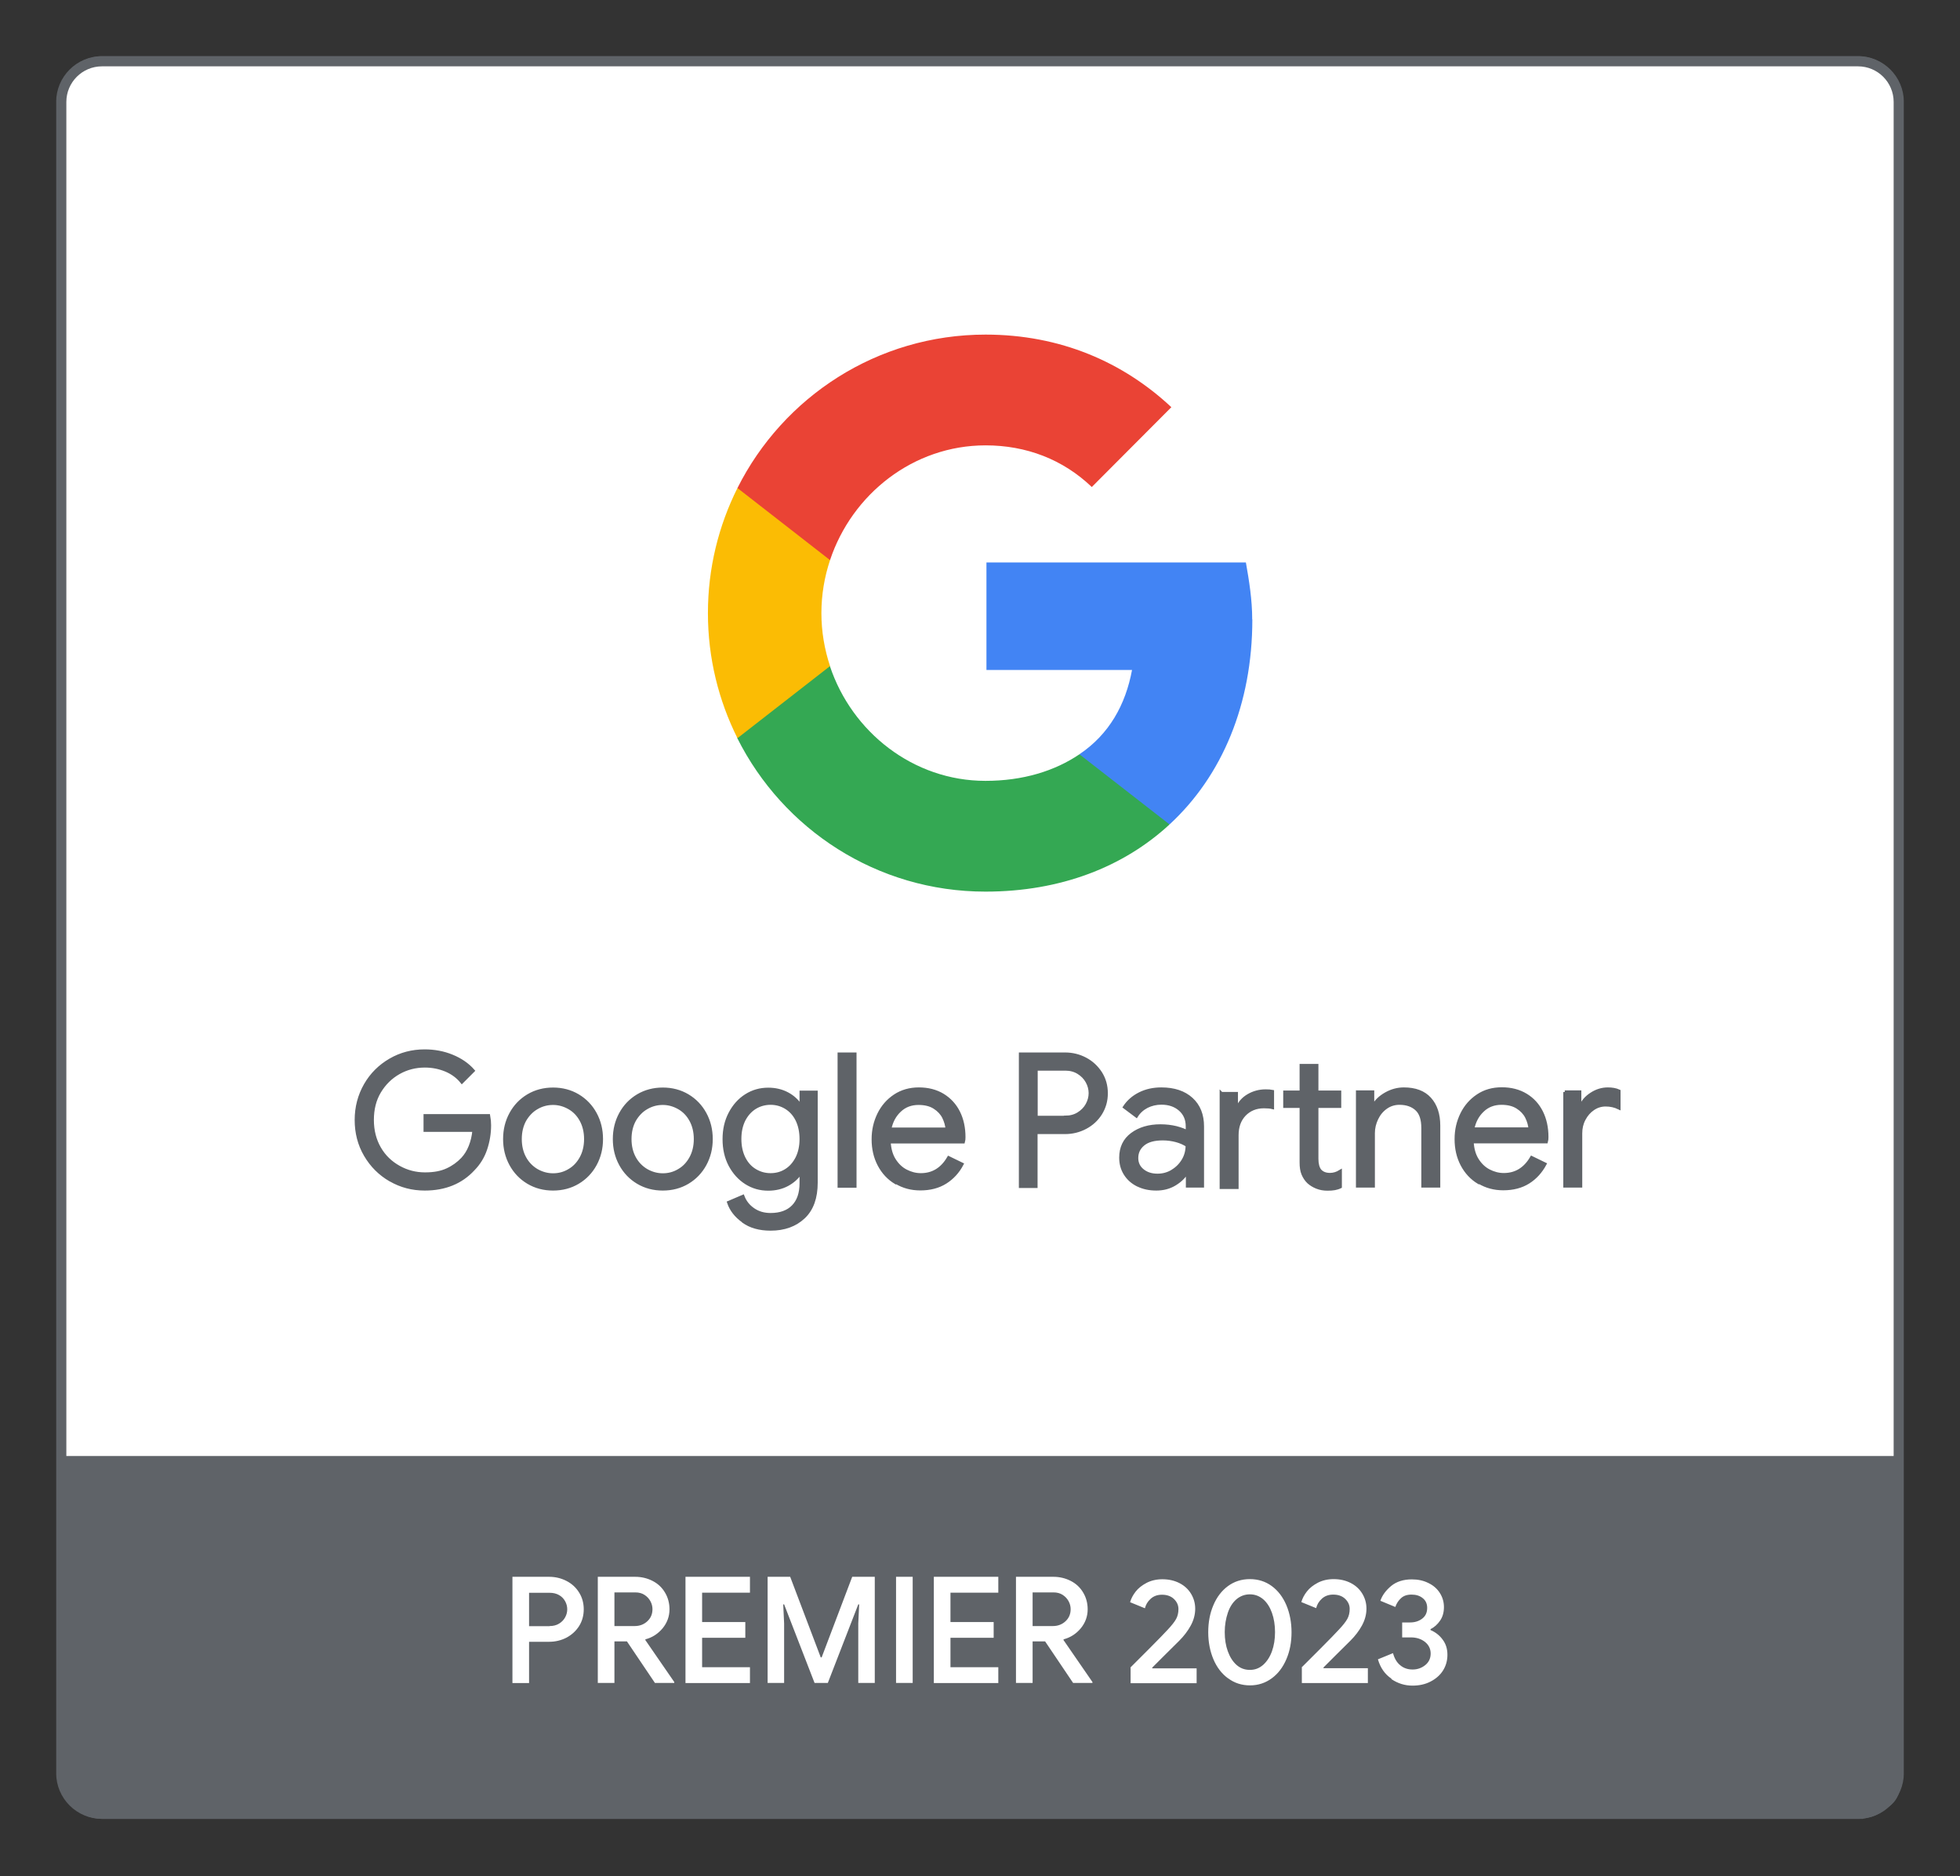
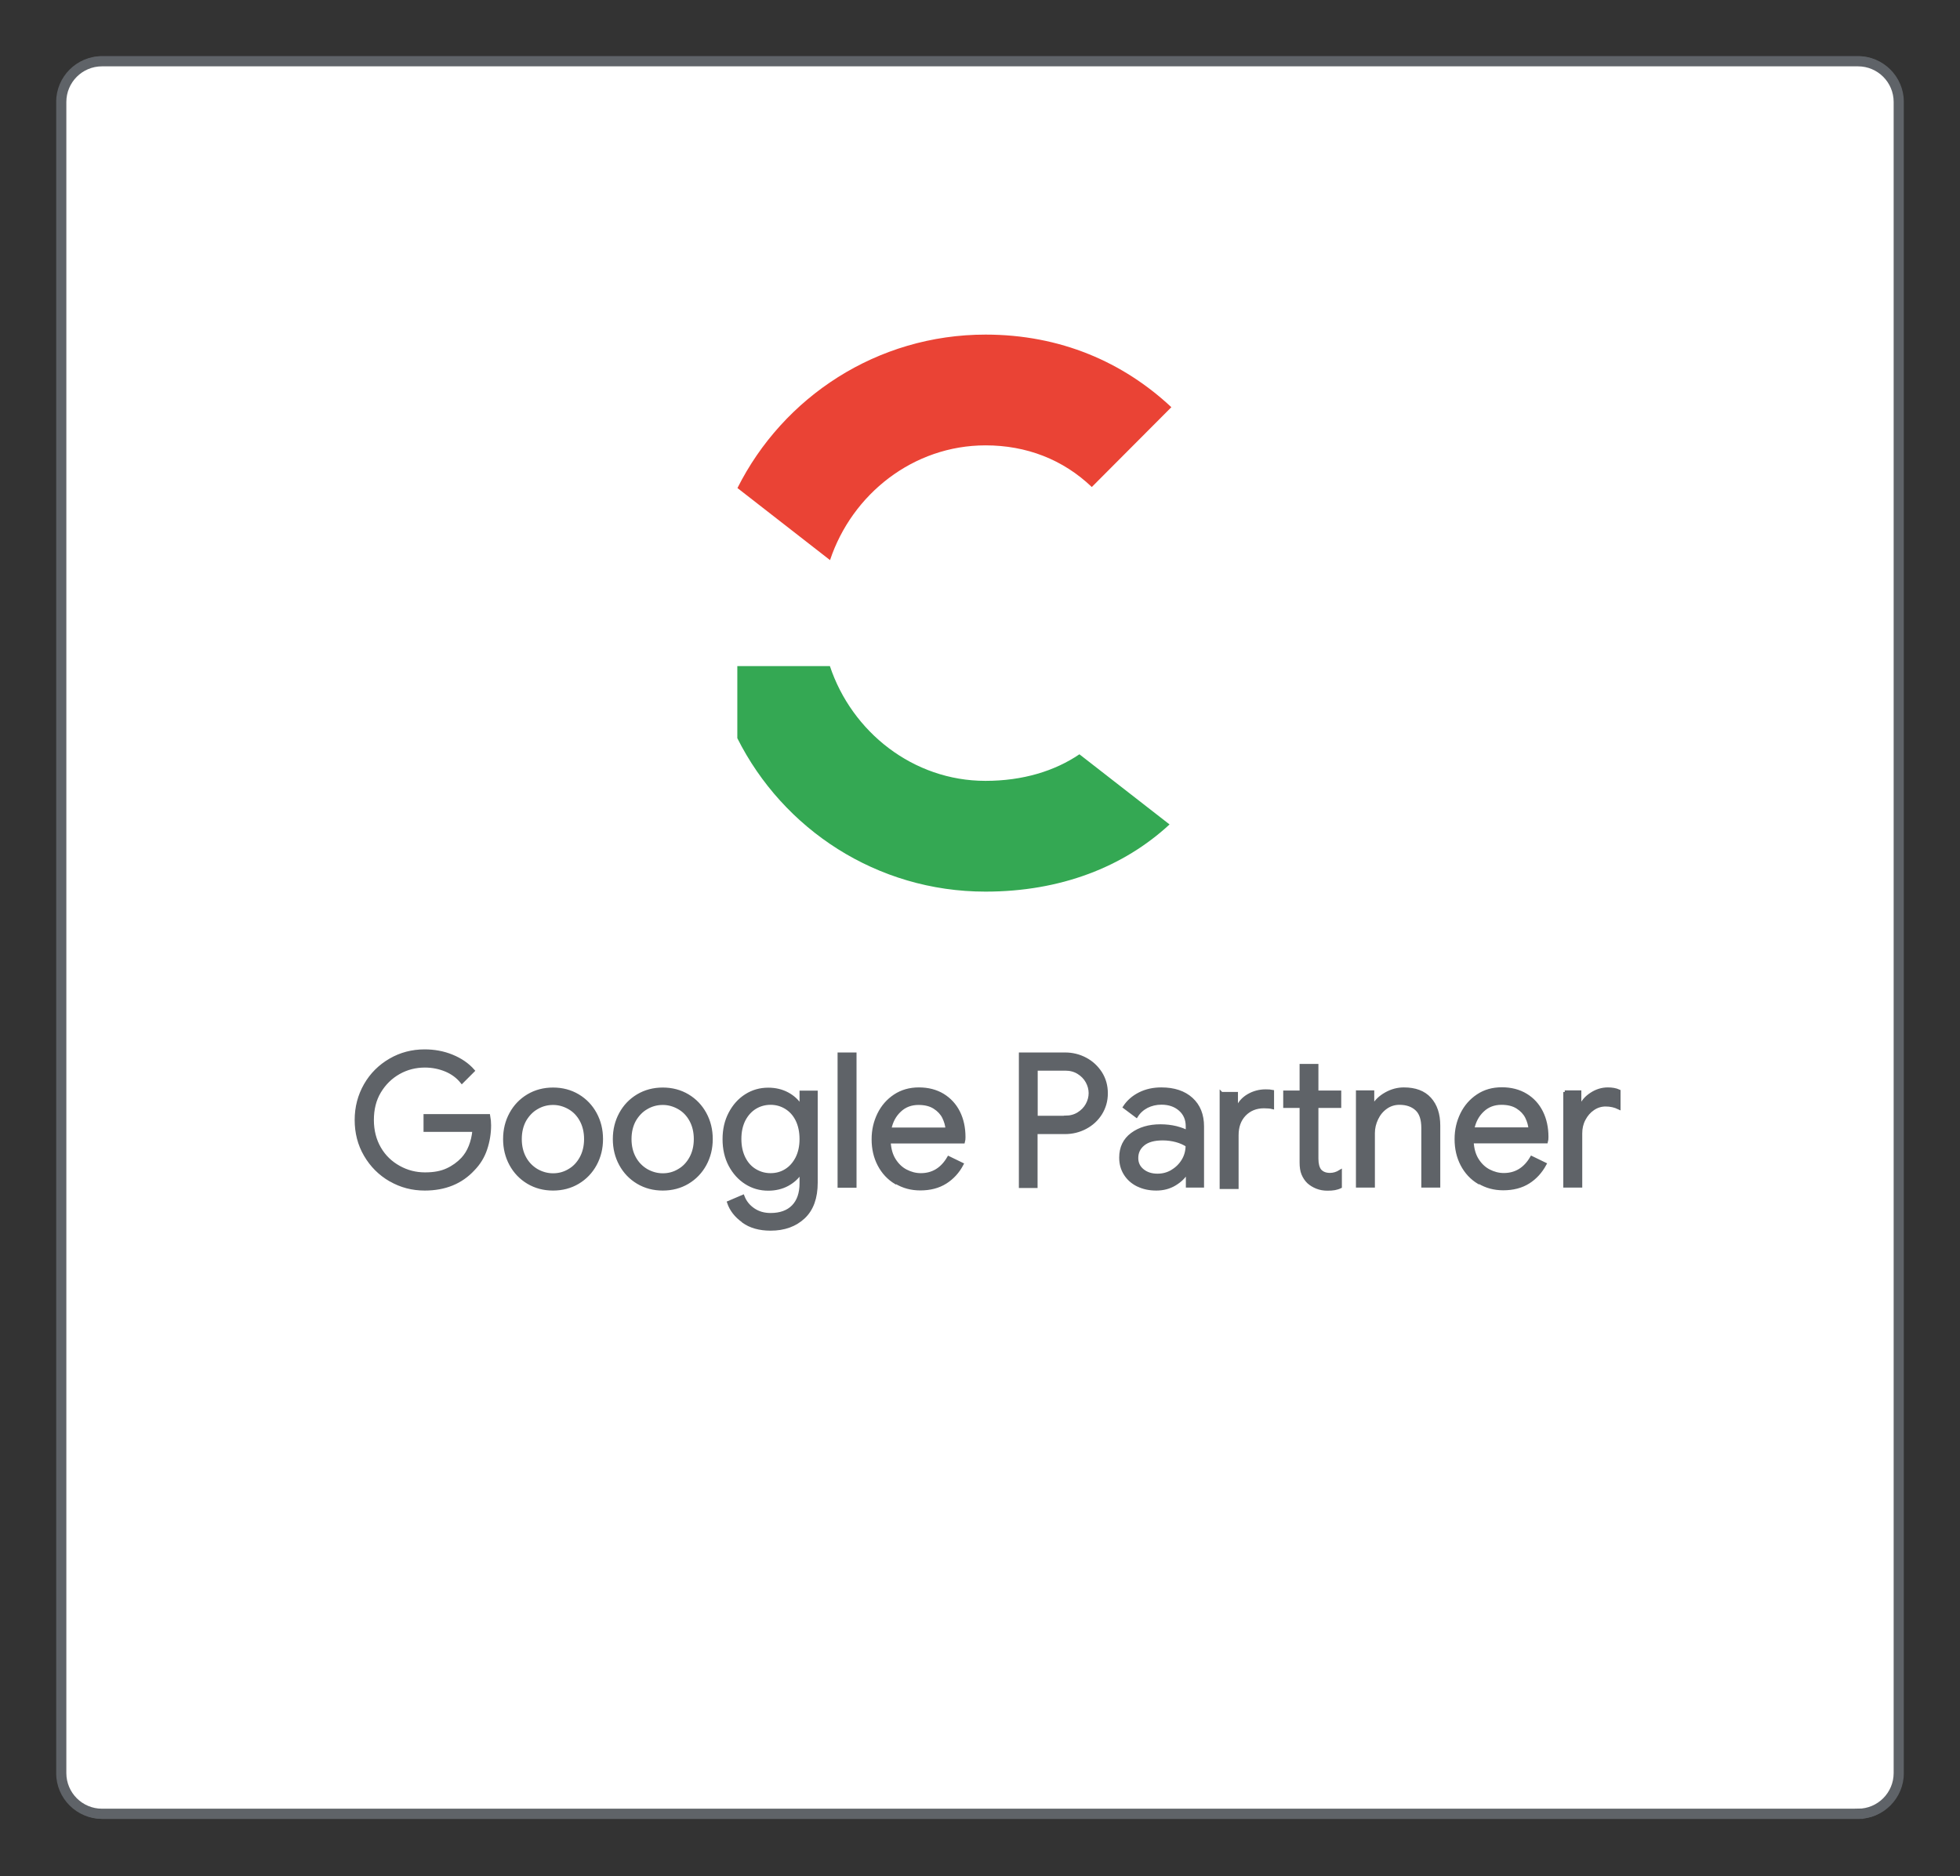
<svg xmlns="http://www.w3.org/2000/svg" id="a" width="152" height="145.5" viewBox="0 0 152 145.5">
  <rect x="0" y="0" width="152" height="145.5" fill="#333333" stroke="none" />
  <defs>
    <style>.d,.e,.f{fill:none;}.g{fill:#fbbc04;}.h{fill:#ea4335;}.i{fill:#fff;}.j{fill:#4284f4;}.k{fill:#34a853;}.l,.m{fill:#5f6368;}.m{stroke-width:.25px;}.m,.e,.f{stroke:#5f6368;stroke-miterlimit:10;}.e{stroke-width:.79px;}.f{stroke-width:.79px;}.n{clip-path:url(#b);}.o{clip-path:url(#c);}</style>
    <clipPath id="b">
      <rect class="d" x="4.36" y="4.36" width="143.28" height="136.71" />
    </clipPath>
    <clipPath id="c">
      <rect class="d" x="4.36" y="4.36" width="143.28" height="136.71" />
    </clipPath>
  </defs>
  <path class="i" d="M144.05,140.67H7.99c-1.74,0-3.16-1.41-3.16-3.16V7.91c0-1.74,1.41-3.16,3.16-3.16H144.05c1.74,0,3.16,1.41,3.16,3.16V137.51c0,1.74-1.41,3.16-3.16,3.16h0Z" />
  <g class="n">
    <path class="f" d="M144.05,140.67H7.99c-1.74,0-3.16-1.41-3.16-3.16V7.91c0-1.74,1.41-3.16,3.16-3.16H144.05c1.74,0,3.16,1.41,3.16,3.16V137.51c0,1.74-1.41,3.16-3.16,3.16h0Z" />
    <path class="i" d="M144.09,140.67H7.91c-1.74,0-3.16-1.41-3.16-3.16V7.91c0-1.74,1.41-3.16,3.16-3.16H144.09c1.74,0,3.16,1.41,3.16,3.16V137.51c0,1.74-1.41,3.16-3.16,3.16h0Z" />
-     <path class="l" d="M4.75,112.92v22.86c0,3.46,1.25,4.89,4.89,4.89H142.36c3.85,0,5.71,0,4.89-4.89v-22.86H4.75Z" />
  </g>
-   <path class="i" d="M39.74,122.29h2.85c.48,0,.93,.11,1.34,.32s.74,.51,.98,.9c.24,.38,.36,.82,.36,1.3s-.12,.92-.36,1.3c-.24,.38-.57,.68-.98,.9-.41,.21-.86,.32-1.34,.32h-1.56v3.2h-1.29v-8.23Zm2.88,3.82c.28,0,.53-.06,.74-.19,.21-.13,.36-.29,.47-.49s.16-.41,.16-.62-.05-.42-.16-.62c-.11-.2-.26-.36-.47-.48s-.45-.18-.74-.18h-1.59v2.59h1.59Zm3.74-3.82h2.9c.49,0,.94,.11,1.35,.32s.73,.51,.96,.9c.23,.38,.35,.82,.35,1.3,0,.55-.18,1.04-.53,1.47-.36,.43-.8,.72-1.34,.86v.06s2.24,3.25,2.24,3.25v.07h-1.5l-2.17-3.22h-.97v3.22h-1.29v-8.23Zm2.86,3.82c.38,0,.71-.12,.98-.37,.27-.25,.4-.56,.4-.94,0-.21-.05-.42-.16-.62s-.26-.36-.46-.49c-.2-.13-.44-.19-.71-.19h-1.62v2.61h1.58Zm3.94-3.82h5v1.23h-3.71v2.28h3.35v1.22h-3.35v2.28h3.71v1.23h-5v-8.23Zm6.37,0h1.75l2.37,6.25h.07l2.37-6.25h1.75v8.23h-1.28v-4.61l.07-1.48h-.07l-2.36,6.09h-1.03l-2.36-6.09h-.07l.07,1.48v4.61h-1.28v-8.23Zm9.96,0h1.29v8.23h-1.29v-8.23Zm2.93,0h5v1.23h-3.71v2.28h3.35v1.22h-3.35v2.28h3.71v1.23h-5v-8.23Zm6.37,0h2.9c.49,0,.94,.11,1.35,.32s.73,.51,.96,.9c.23,.38,.35,.82,.35,1.3,0,.55-.18,1.04-.53,1.47-.36,.43-.8,.72-1.34,.86v.06s2.24,3.25,2.24,3.25v.07h-1.5l-2.17-3.22h-.97v3.22h-1.29v-8.23Zm2.86,3.82c.38,0,.71-.12,.98-.37,.27-.25,.4-.56,.4-.94,0-.21-.05-.42-.16-.62s-.26-.36-.46-.49c-.2-.13-.44-.19-.71-.19h-1.62v2.61h1.58Zm6.01,3.22c.25-.25,.73-.73,1.45-1.45s1.2-1.22,1.44-1.48c.32-.34,.54-.62,.66-.84s.18-.47,.18-.77-.12-.56-.35-.78c-.23-.22-.54-.33-.93-.33-.36,0-.65,.11-.88,.32-.23,.21-.37,.45-.44,.73l-1.15-.47c.08-.28,.22-.55,.43-.82s.49-.49,.85-.68c.35-.18,.76-.28,1.22-.28,.5,0,.94,.1,1.33,.3,.39,.2,.69,.48,.9,.83s.32,.73,.32,1.16c0,.45-.12,.89-.35,1.31-.23,.42-.53,.81-.89,1.17-.15,.15-.54,.53-1.16,1.15l-.94,.94,.02,.05h3.43v1.15h-5.12v-1.2Zm7.57,.83c-.49-.36-.87-.86-1.13-1.48s-.4-1.32-.4-2.09,.13-1.47,.4-2.1c.26-.62,.64-1.12,1.13-1.48s1.06-.54,1.7-.54,1.21,.18,1.7,.54c.49,.36,.86,.85,1.13,1.48,.26,.62,.4,1.33,.4,2.1s-.13,1.46-.4,2.09-.64,1.12-1.13,1.48c-.49,.36-1.05,.55-1.69,.55s-1.21-.18-1.7-.55Zm2.73-1.04c.29-.26,.52-.61,.68-1.05,.16-.44,.24-.94,.24-1.49s-.08-1.05-.24-1.5c-.16-.44-.38-.79-.68-1.05-.3-.25-.64-.38-1.03-.38s-.74,.13-1.04,.38c-.29,.25-.52,.6-.67,1.05s-.24,.94-.24,1.5,.08,1.05,.24,1.49c.16,.44,.38,.79,.67,1.05,.29,.26,.64,.39,1.04,.39s.73-.13,1.03-.39Zm2.98,.2c.25-.25,.73-.73,1.45-1.45s1.2-1.22,1.44-1.48c.32-.34,.54-.62,.66-.84s.18-.47,.18-.77-.12-.56-.35-.78c-.23-.22-.54-.33-.93-.33-.36,0-.65,.11-.88,.32-.23,.21-.37,.45-.44,.73l-1.15-.47c.08-.28,.22-.55,.43-.82s.49-.49,.85-.68c.35-.18,.76-.28,1.22-.28,.5,0,.94,.1,1.33,.3,.39,.2,.69,.48,.9,.83s.32,.73,.32,1.16c0,.45-.12,.89-.35,1.31-.23,.42-.53,.81-.89,1.17-.15,.15-.54,.53-1.16,1.15l-.94,.94,.02,.05h3.43v1.15h-5.12v-1.2Zm6.97,.87c-.51-.34-.86-.84-1.05-1.5l1.17-.48c.11,.41,.29,.72,.56,.94,.26,.22,.58,.33,.96,.33s.71-.12,.99-.35c.28-.23,.41-.53,.41-.89s-.15-.67-.44-.9c-.29-.23-.66-.35-1.09-.35h-.68v-1.16h.61c.38,0,.69-.1,.95-.3s.38-.48,.38-.83c0-.31-.11-.57-.34-.75-.23-.19-.52-.28-.87-.28s-.62,.09-.82,.28c-.2,.18-.35,.41-.44,.68l-1.16-.48c.15-.44,.44-.82,.85-1.16,.41-.33,.94-.5,1.59-.5,.48,0,.9,.09,1.28,.28,.38,.18,.68,.44,.89,.77,.21,.33,.32,.69,.32,1.1s-.1,.76-.3,1.05c-.2,.29-.44,.51-.74,.66v.07c.38,.16,.7,.41,.94,.74,.25,.33,.37,.72,.37,1.18s-.12,.87-.35,1.23c-.23,.36-.56,.64-.97,.85s-.87,.31-1.39,.31c-.59,0-1.14-.17-1.64-.51Z" />
  <g class="o">
    <path class="e" d="M144.09,140.67H7.91c-1.74,0-3.16-1.41-3.16-3.16V7.91c0-1.74,1.41-3.16,3.16-3.16H144.09c1.74,0,3.16,1.41,3.16,3.16V137.51c0,1.74-1.41,3.16-3.16,3.16h0Z" />
  </g>
  <path class="m" d="M30.27,91.51c-.81-.47-1.45-1.11-1.93-1.93-.48-.82-.71-1.73-.71-2.72s.24-1.9,.71-2.72,1.12-1.46,1.93-1.93c.81-.47,1.7-.7,2.66-.7,.75,0,1.46,.13,2.12,.4,.66,.27,1.21,.64,1.64,1.13l-.87,.87c-.32-.4-.74-.71-1.24-.92-.51-.21-1.05-.32-1.63-.32-.72,0-1.4,.17-2.02,.52-.62,.35-1.12,.84-1.5,1.47-.38,.63-.56,1.37-.56,2.2s.19,1.56,.56,2.2,.88,1.12,1.51,1.47c.63,.35,1.3,.52,2.02,.52s1.26-.11,1.72-.32c.46-.21,.86-.5,1.19-.85,.25-.27,.45-.59,.6-.97,.15-.38,.25-.79,.29-1.25h-3.79v-1.13h4.92c.05,.27,.07,.51,.07,.74,0,.63-.1,1.24-.3,1.84s-.52,1.12-.96,1.57c-.94,1.02-2.2,1.53-3.76,1.53-.96,0-1.85-.23-2.66-.7Zm10.69,.19c-.57-.34-1.02-.81-1.34-1.4-.32-.59-.48-1.24-.48-1.96s.16-1.37,.48-1.96c.32-.59,.77-1.06,1.34-1.4,.57-.34,1.22-.51,1.93-.51s1.36,.17,1.93,.51c.57,.34,1.02,.81,1.34,1.4,.32,.59,.48,1.24,.48,1.96s-.16,1.37-.48,1.96c-.32,.59-.77,1.06-1.34,1.4-.57,.34-1.22,.51-1.93,.51s-1.36-.17-1.93-.51Zm3.18-.92c.39-.22,.7-.55,.93-.97,.23-.42,.35-.91,.35-1.47s-.12-1.05-.35-1.47c-.23-.42-.54-.74-.93-.96-.39-.22-.8-.34-1.25-.34s-.87,.11-1.26,.34c-.39,.22-.7,.55-.94,.96-.23,.42-.35,.91-.35,1.47s.12,1.05,.35,1.47c.23,.42,.55,.74,.94,.97,.39,.22,.81,.34,1.26,.34s.87-.11,1.25-.34Zm5.33,.92c-.57-.34-1.02-.81-1.34-1.4-.32-.59-.48-1.24-.48-1.96s.16-1.37,.48-1.96c.32-.59,.77-1.06,1.34-1.4,.57-.34,1.22-.51,1.93-.51s1.36,.17,1.93,.51c.57,.34,1.02,.81,1.34,1.4,.32,.59,.48,1.24,.48,1.96s-.16,1.37-.48,1.96c-.32,.59-.77,1.06-1.34,1.4-.57,.34-1.22,.51-1.93,.51s-1.36-.17-1.93-.51Zm3.18-.92c.39-.22,.7-.55,.93-.97,.23-.42,.35-.91,.35-1.47s-.12-1.05-.35-1.47c-.23-.42-.54-.74-.93-.96-.39-.22-.8-.34-1.25-.34s-.87,.11-1.26,.34c-.39,.22-.7,.55-.94,.96-.23,.42-.35,.91-.35,1.47s.12,1.05,.35,1.47c.23,.42,.55,.74,.94,.97,.39,.22,.81,.34,1.26,.34s.87-.11,1.25-.34Zm4.98,3.92c-.56-.4-.93-.88-1.12-1.44l1.1-.47c.16,.42,.43,.76,.81,1.02,.38,.26,.82,.39,1.34,.39,.75,0,1.34-.21,1.75-.63,.41-.42,.62-1.02,.62-1.8v-.81h-.06c-.24,.37-.57,.67-1.01,.91-.43,.23-.93,.35-1.48,.35-.63,0-1.2-.16-1.72-.49-.52-.33-.93-.79-1.24-1.37-.31-.59-.46-1.26-.46-2.01s.15-1.41,.46-2,.72-1.05,1.24-1.38c.52-.33,1.09-.49,1.72-.49,.55,0,1.05,.12,1.48,.35,.43,.23,.77,.54,1.01,.92h.06v-1.04h1.16v7.01c0,1.17-.32,2.07-.97,2.68-.65,.61-1.5,.92-2.56,.92-.86,0-1.57-.2-2.12-.6Zm3.32-3.92c.36-.22,.64-.54,.86-.96,.21-.42,.32-.91,.32-1.48s-.11-1.08-.32-1.5c-.21-.42-.5-.73-.86-.95s-.76-.33-1.19-.33-.84,.11-1.2,.33-.65,.54-.87,.96c-.21,.42-.32,.91-.32,1.48s.11,1.07,.32,1.49c.21,.42,.5,.74,.87,.96s.76,.33,1.2,.33,.84-.11,1.19-.33Zm4.13-9.03h1.22v10.24h-1.22v-10.24Zm4.39,9.97c-.55-.33-.98-.79-1.29-1.38-.31-.59-.46-1.25-.46-1.98s.15-1.35,.44-1.95c.29-.59,.7-1.06,1.24-1.42,.53-.35,1.15-.53,1.86-.53s1.33,.16,1.86,.48c.52,.32,.93,.76,1.21,1.32s.42,1.21,.42,1.93c0,.14-.01,.27-.04,.37h-5.76c.03,.55,.16,1.02,.4,1.4,.24,.38,.54,.67,.91,.86,.37,.19,.75,.29,1.15,.29,.93,0,1.65-.44,2.16-1.32l1.03,.5c-.31,.59-.74,1.06-1.28,1.4-.54,.34-1.19,.51-1.95,.51-.7,0-1.32-.17-1.87-.5Zm3.98-4.15c-.02-.3-.11-.61-.26-.92-.15-.3-.39-.56-.72-.77-.33-.21-.74-.31-1.24-.31-.57,0-1.06,.18-1.45,.55-.4,.37-.66,.85-.78,1.45h4.45Zm5.69-5.82h3.45c.57,0,1.1,.13,1.59,.39,.49,.26,.87,.62,1.17,1.08,.29,.46,.44,.98,.44,1.57s-.15,1.1-.44,1.57c-.29,.46-.68,.82-1.17,1.08-.49,.26-1.02,.39-1.59,.39h-2.25v4.18h-1.2v-10.24Zm3.48,4.9c.38,0,.72-.09,1.01-.27,.29-.18,.52-.41,.68-.7s.24-.59,.24-.9-.08-.61-.24-.9-.39-.52-.68-.7c-.29-.18-.63-.27-1.01-.27h-2.27v3.75h2.27Zm5.61,5.25c-.42-.21-.74-.5-.97-.87-.23-.37-.34-.78-.34-1.25,0-.77,.29-1.38,.87-1.81s1.32-.65,2.2-.65c.44,0,.85,.05,1.22,.14,.38,.1,.67,.21,.87,.33v-.44c0-.54-.19-.98-.57-1.31s-.86-.49-1.44-.49c-.41,0-.79,.09-1.13,.26-.34,.18-.61,.42-.81,.74l-.92-.69c.29-.44,.68-.78,1.18-1.03,.5-.25,1.06-.37,1.67-.37,.99,0,1.77,.26,2.34,.78,.57,.52,.85,1.23,.85,2.12v4.62h-1.16v-1.04h-.06c-.21,.35-.52,.65-.94,.9-.42,.25-.89,.37-1.42,.37s-1.01-.1-1.43-.31Zm2.69-1.07c.35-.21,.63-.49,.84-.84,.21-.35,.31-.74,.31-1.16-.23-.15-.51-.28-.84-.37-.33-.09-.69-.14-1.06-.14-.67,0-1.17,.14-1.51,.42-.34,.28-.51,.63-.51,1.07,0,.4,.15,.72,.46,.97,.31,.25,.69,.37,1.16,.37,.41,0,.79-.1,1.14-.31Zm3.8-6.02h1.16v1.16h.06c.17-.43,.46-.76,.87-1s.86-.36,1.34-.36c.21,0,.39,.01,.53,.04v1.24c-.16-.04-.38-.06-.66-.06-.62,0-1.12,.21-1.51,.61-.39,.41-.58,.94-.58,1.6v4.05h-1.22v-7.29Zm7.4,7.26c-.25-.1-.46-.23-.64-.39-.19-.18-.33-.4-.43-.64-.1-.24-.14-.54-.14-.89v-4.35h-1.27v-1.1h1.27v-2.06h1.21v2.06h1.77v1.1h-1.77v4.06c0,.41,.08,.71,.23,.91,.18,.21,.44,.32,.79,.32,.28,0,.54-.08,.8-.24v1.19c-.14,.07-.29,.11-.44,.14-.15,.03-.34,.04-.56,.04-.3,0-.57-.05-.82-.15Zm3.17-7.38h1.16v1.07h.06c.2-.36,.52-.67,.96-.92,.44-.25,.91-.38,1.4-.38,.88,0,1.55,.25,2.01,.76,.46,.51,.69,1.2,.69,2.08v4.68h-1.22v-4.49c0-.68-.16-1.17-.49-1.47-.32-.3-.77-.46-1.33-.46-.39,0-.74,.11-1.05,.33-.31,.22-.55,.51-.72,.87-.17,.36-.26,.73-.26,1.12v4.1h-1.22v-7.29Zm9.39,7.02c-.55-.33-.98-.79-1.29-1.38-.31-.59-.46-1.25-.46-1.98s.15-1.35,.44-1.95c.29-.59,.7-1.06,1.24-1.42s1.15-.53,1.86-.53,1.33,.16,1.86,.48,.93,.76,1.21,1.32c.28,.56,.42,1.21,.42,1.93,0,.14-.01,.27-.04,.37h-5.76c.03,.55,.16,1.02,.4,1.4,.24,.38,.54,.67,.91,.86,.37,.19,.75,.29,1.15,.29,.93,0,1.65-.44,2.16-1.32l1.03,.5c-.32,.59-.74,1.06-1.28,1.4-.54,.34-1.19,.51-1.95,.51-.7,0-1.32-.17-1.87-.5Zm3.98-4.15c-.02-.3-.11-.61-.26-.92-.15-.3-.39-.56-.72-.77-.33-.21-.74-.31-1.24-.31-.57,0-1.06,.18-1.45,.55-.4,.37-.66,.85-.78,1.45h4.45Zm2.69-2.87h1.16v1.17h.06c.14-.4,.42-.73,.83-1,.41-.27,.84-.4,1.29-.4,.33,0,.62,.05,.86,.16v1.3c-.31-.15-.65-.23-1.03-.23-.35,0-.68,.1-.97,.3-.3,.2-.53,.47-.71,.81-.18,.34-.26,.7-.26,1.1v4.08h-1.22v-7.29Z" />
-   <path class="j" d="M97.11,48.04c0-1.53-.24-3-.49-4.42h-20.12v8.34h11.29c-.5,2.7-1.78,4.99-4.07,6.53v5.44h6.99c4.07-3.76,6.41-9.32,6.41-15.89h0Z" />
  <path class="k" d="M76.43,69.15c5.81,0,10.7-1.91,14.27-5.21l-6.99-5.44c-1.92,1.3-4.39,2.06-7.29,2.06-5.6,0-10.36-3.79-12.06-8.9h-7.18v5.59c3.54,7.06,10.82,11.9,19.24,11.9h0Z" />
-   <path class="g" d="M64.37,51.66c-.43-1.3-.67-2.68-.67-4.11s.24-2.81,.67-4.11v-5.59h-7.18c-1.46,2.92-2.29,6.21-2.29,9.7s.83,6.78,2.29,9.7l7.18-5.59h0Z" />
  <path class="h" d="M76.43,34.54c3.16,0,6,1.09,8.24,3.23l6.17-6.19c-3.73-3.49-8.6-5.63-14.41-5.63-8.41,0-15.7,4.84-19.24,11.9l7.18,5.59c1.7-5.11,6.45-8.9,12.06-8.9h0Z" />
</svg>